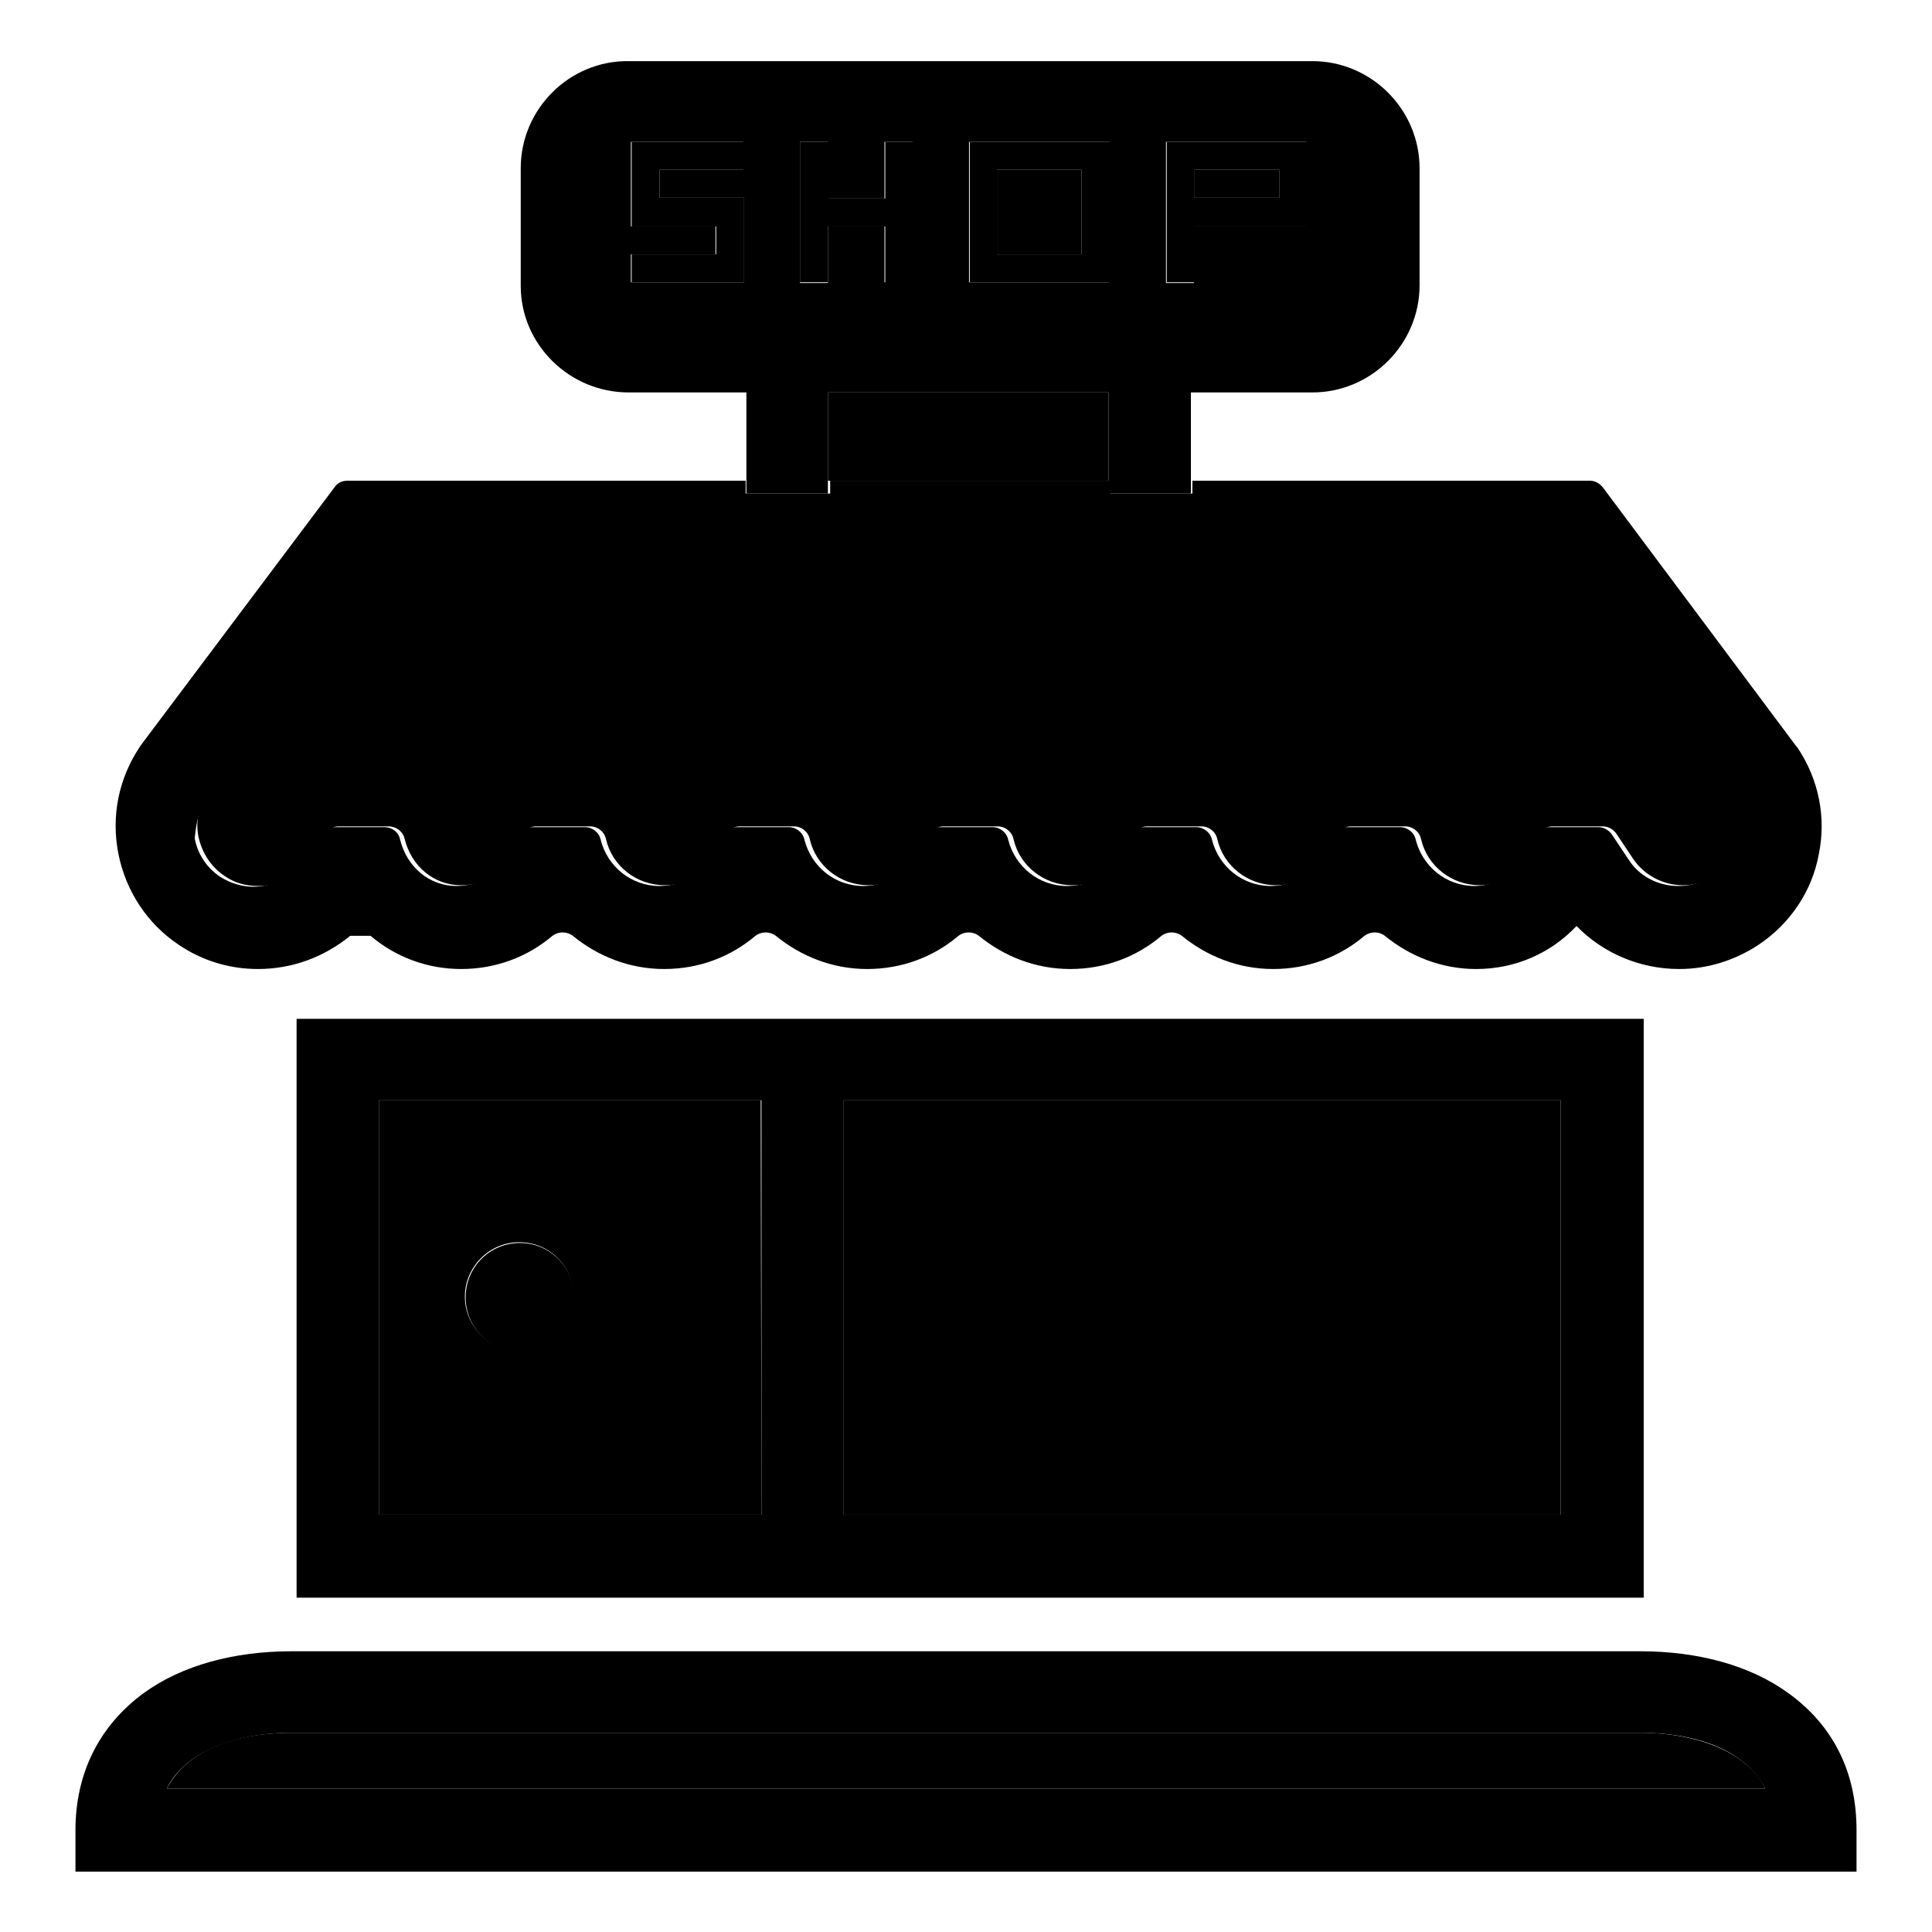
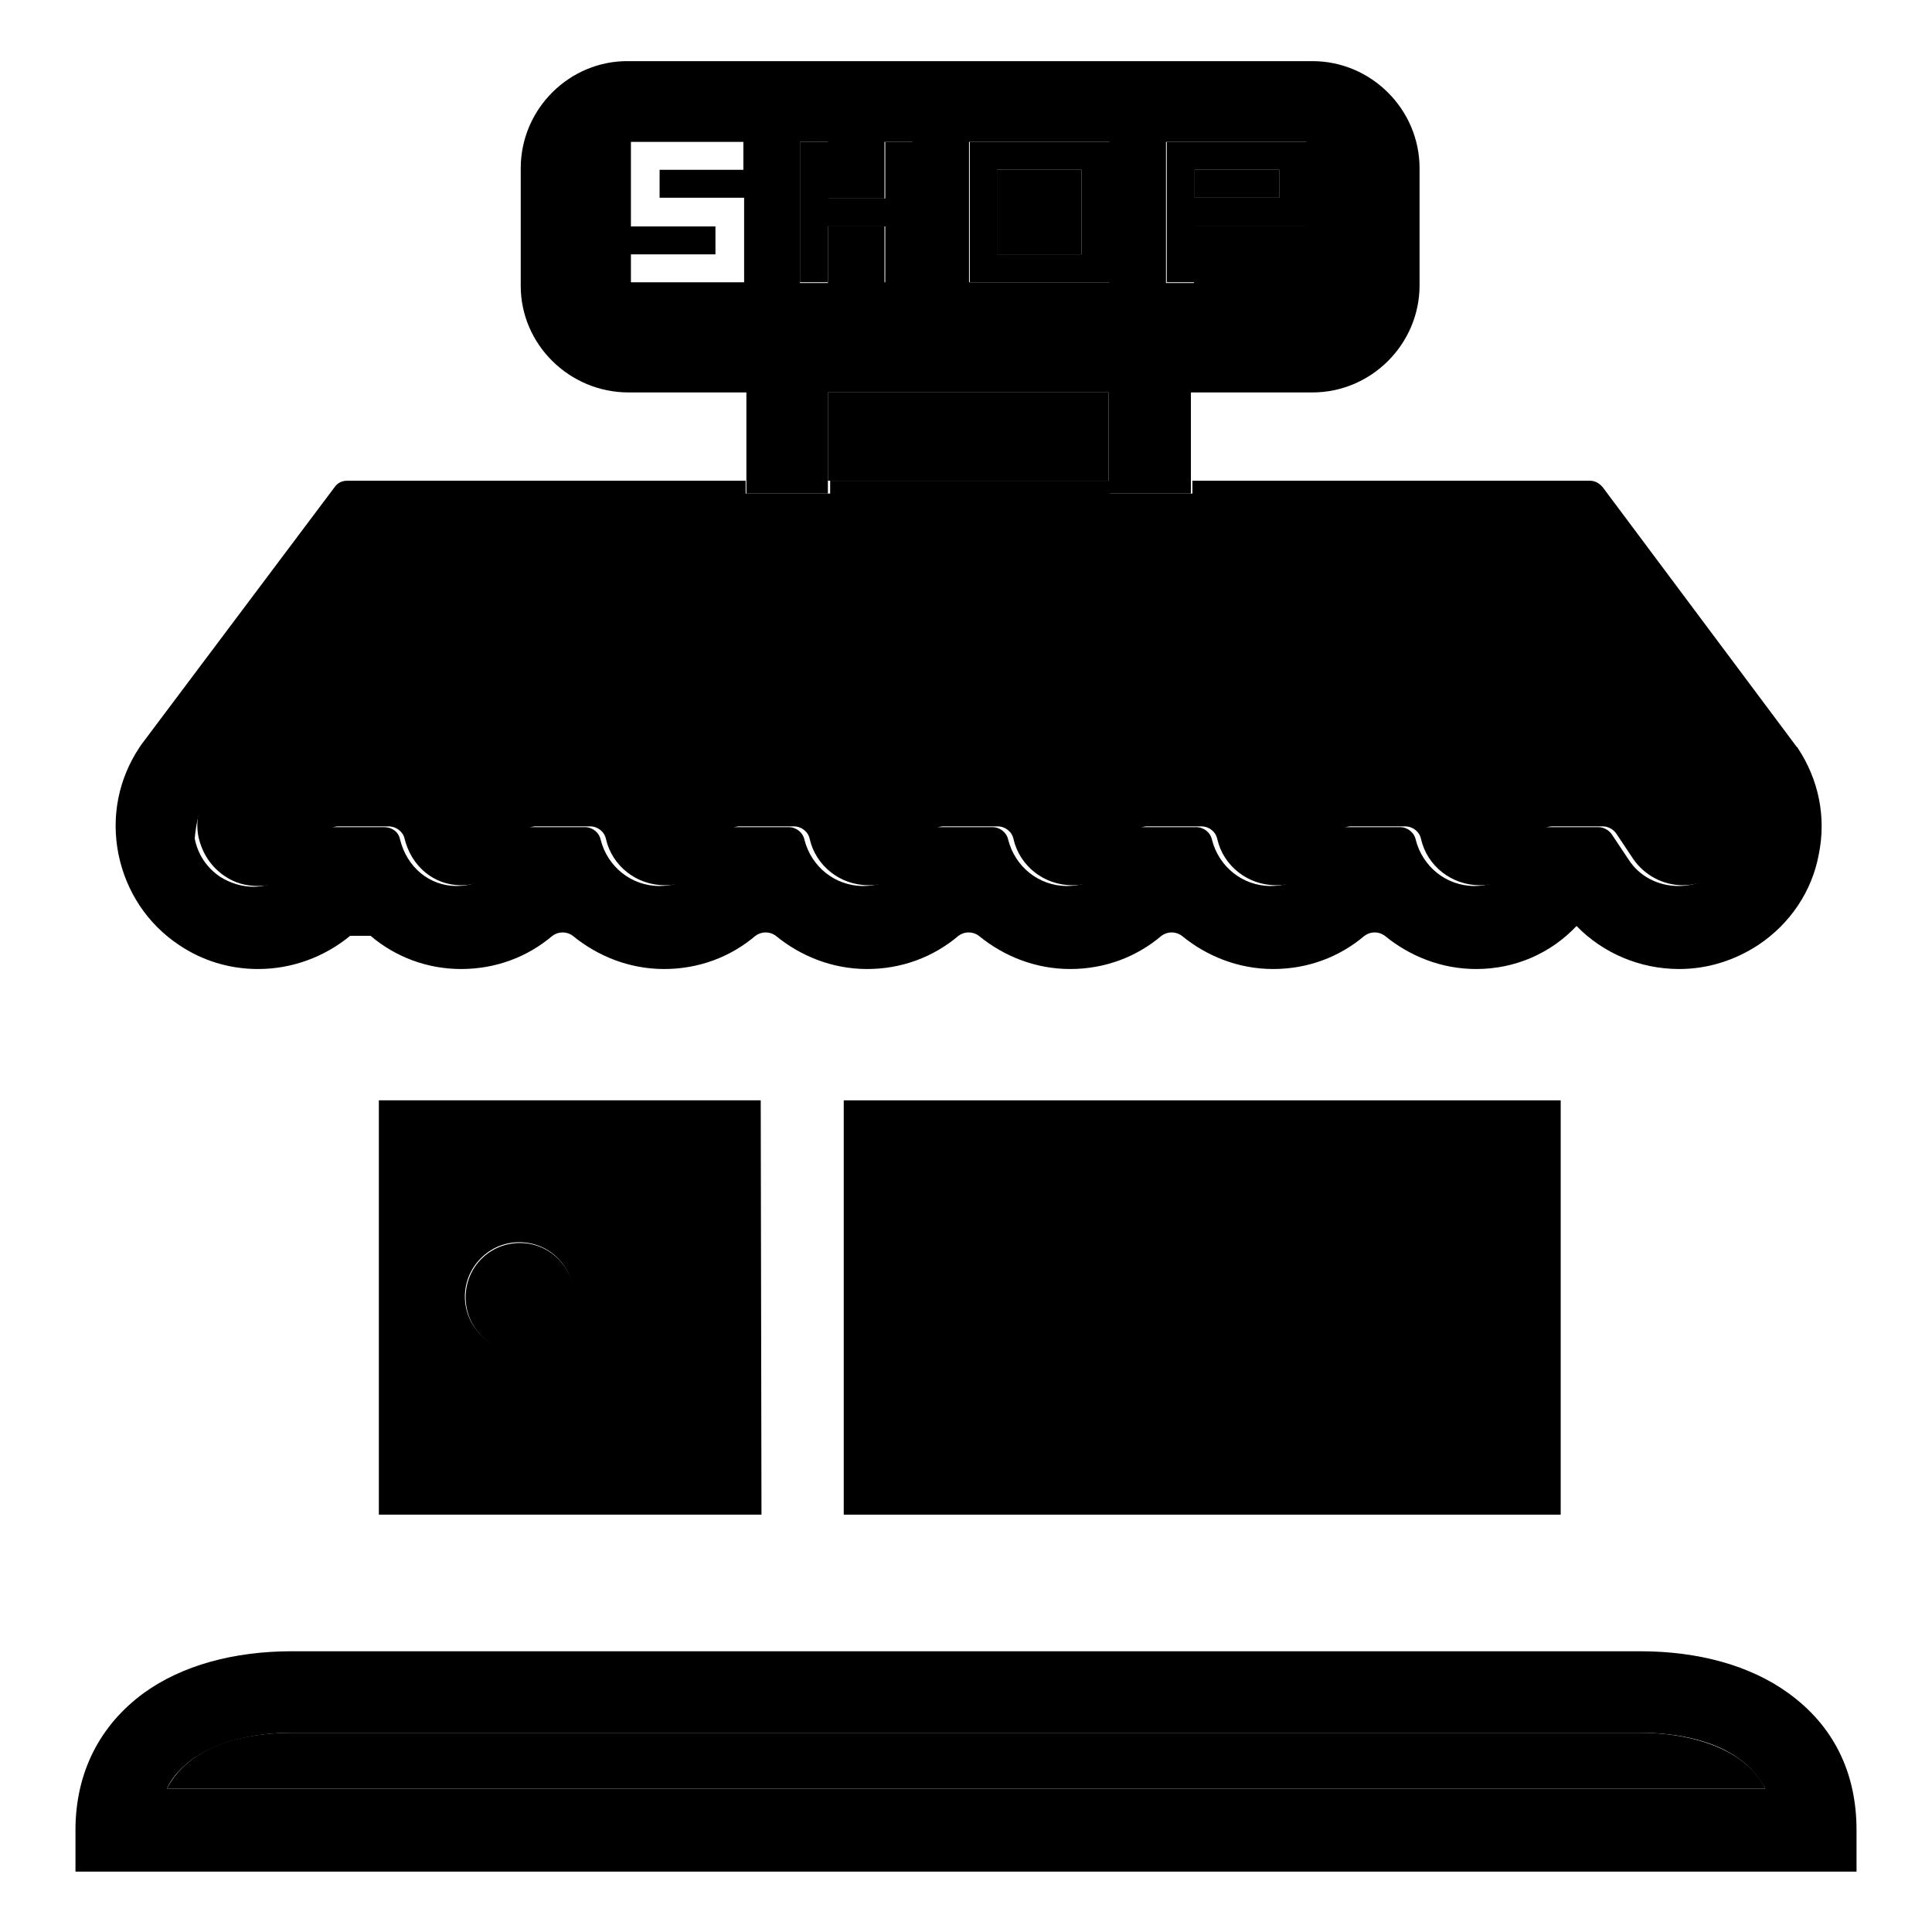
<svg xmlns="http://www.w3.org/2000/svg" version="1.1" x="0px" y="0px" viewBox="0 0 256 256" enable-background="new 0 0 256 256" xml:space="preserve">
  <g>
    <g>
      <path fill="#000000" d="M147.1,18.8h-18.6v18.6h18.6V18.8z M143.3,33.7h-11.2V22.5h11.2V33.7z" />
      <path fill="#000000" d="M29.8,116.1c1.3,0.9,2.8,1.3,4.4,1.3c2.7,0,5.2-1.3,6.6-3.6l2.2-3.3c0.4-0.6,1.1-1,1.8-1h6.7c1,0,1.9,0.7,2.1,1.6c0.9,3.7,3.9,6.2,7.5,6.2c3.8,0,6.9-2.6,7.8-6.1c0.2-1,1.1-1.7,2.1-1.7h7.2c1,0,1.9,0.7,2.1,1.7c0.8,3.5,4,6.1,7.8,6.1s6.9-2.6,7.8-6.1c0.2-1,1.1-1.7,2.1-1.7h7.2c1,0,1.9,0.7,2.1,1.7c0.8,3.5,4,6.1,7.8,6.1c3.8,0,6.9-2.6,7.8-6.1c0.2-1,1.1-1.7,2.1-1.7h7.2c1,0,1.9,0.7,2.1,1.7c0.8,3.5,4,6.1,7.8,6.1c3.8,0,6.9-2.6,7.8-6.1c0.2-1,1.1-1.7,2.1-1.7h7.2c1,0,1.9,0.7,2.1,1.7c0.8,3.5,4,6.1,7.8,6.1c3.8,0,6.9-2.6,7.8-6.1c0.2-1,1.1-1.7,2.1-1.7h7.2c1,0,1.9,0.7,2.1,1.7c0.8,3.5,4,6.1,7.8,6.1c3.6,0,6.6-2.5,7.5-6.2l0,0c0.2-1,1.1-1.6,2.1-1.6h6.7c0.7,0,1.4,0.4,1.8,1l2.2,3.3c1.5,2.2,4,3.5,6.6,3.5c1.6,0,3.1-0.5,4.4-1.3c1.8-1.2,3-3,3.4-5.1c0.4-2,0-4-1.1-5.8c0,0-0.1-0.1-0.1-0.2l-22.2-29.6c-0.4-0.5-1-0.9-1.7-0.9H51.4c-0.7,0-1.3,0.3-1.7,0.9l-22.2,29.6c0,0-0.1,0.1-0.1,0.2c-1.1,1.7-1.5,3.8-1.1,5.8C26.8,113.1,28,114.9,29.8,116.1z" />
      <path fill="#000000" d="M109.8,30h7.5v7.5h3.7V18.8h-3.7v7.5h-7.5v-7.5H106v18.6h3.7V30z" />
      <path fill="#000000" d="M158.3,30h14.9V18.8h-18.6v18.6h3.7L158.3,30L158.3,30z M158.3,22.5h11.2v3.7h-11.2V22.5z" />
      <path fill="#000000" d="M109.7,52h37.2v11.7h-37.2V52z" />
-       <path fill="#000000" d="M83.7,30h11.2v3.7H83.7v3.7h14.9V26.2H87.4v-3.7h11.2v-3.7H83.7V30z" />
      <path fill="#000000" d="M230.5,233.1c-3.1-2.2-7.8-3.5-13.2-3.5H38.7c-5.4,0-10.1,1.2-13.2,3.5c-1.5,1.1-2.6,2.4-3.4,3.9h211.8C233.2,235.5,232,234.2,230.5,233.1z" />
      <path fill="#000000" d="M100.8,145.8H50.2v54.9h50.7L100.8,145.8L100.8,145.8z M68.8,179c-3.9,0-7.2-3.2-7.2-7.2c0-3.9,3.2-7.2,7.2-7.2c4,0,7.2,3.2,7.2,7.2C76,175.8,72.8,179,68.8,179z" />
      <path fill="#000000" d="M111.8,145.8h95v54.9h-95V145.8z" />
      <path fill="#000000" d="M236.9,224.3c-5-3.6-11.8-5.5-19.6-5.5H38.7c-7.8,0-14.6,1.9-19.6,5.5c-5.9,4.3-9.1,10.6-9.1,18.2v5.5h236v-5.5C246,234.8,242.9,228.6,236.9,224.3z M22.1,237c0.7-1.5,1.9-2.8,3.4-3.9c3.1-2.2,7.8-3.5,13.2-3.5h178.6c5.4,0,10.1,1.2,13.2,3.5c1.5,1.1,2.6,2.4,3.4,3.9H22.1z" />
      <path fill="#000000" d="M23.7,125.2c3.1,2.1,6.7,3.2,10.5,3.2c4.5,0,8.8-1.6,12.2-4.4c1,0,1.7,0,2.7,0c3.3,2.8,7.5,4.4,12,4.4c4.6,0,8.8-1.6,12.1-4.4c0.8-0.6,1.9-0.6,2.7,0c3.3,2.7,7.5,4.4,12.1,4.4s8.8-1.6,12.1-4.4c0.8-0.6,1.9-0.6,2.7,0c3.3,2.7,7.5,4.4,12.1,4.4c4.6,0,8.8-1.6,12.1-4.4c0.8-0.6,1.9-0.6,2.7,0c3.3,2.7,7.5,4.4,12.1,4.4c4.6,0,8.8-1.6,12.1-4.4c0.8-0.6,1.9-0.6,2.7,0c3.3,2.7,7.5,4.4,12.1,4.4c4.6,0,8.8-1.6,12.1-4.4c0.8-0.6,1.9-0.6,2.7,0c3.3,2.7,7.5,4.4,12.1,4.4c5.2,0,9.9-2.1,13.3-5.7c3.5,3.6,8.4,5.7,13.6,5.7c3.7,0,7.3-1.1,10.5-3.2c4.2-2.8,7.1-7.1,8-12c1-4.9,0-9.9-2.8-14.1c0,0,0-0.1-0.1-0.1l-25.7-34.4c-0.4-0.5-1-0.9-1.7-0.9h-52.7v1.7h-10.9v-1.7h-37.1v1.7H98.8v-1.7H46c-0.7,0-1.3,0.3-1.7,0.9L18.7,98.7L18.5,99c-2.8,4.2-3.8,9.2-2.8,14.2C16.7,118.1,19.5,122.4,23.7,125.2z M27.5,105.2c0,0,0.1-0.1,0.1-0.2l22.2-29.6c0.4-0.5,1-0.9,1.7-0.9h153.6c0.7,0,1.3,0.3,1.7,0.9l22.2,29.6c0,0,0.1,0.1,0.1,0.2c1.1,1.7,1.5,3.8,1.1,5.8c-0.4,2.1-1.6,3.9-3.4,5.1c-1.3,0.9-2.9,1.3-4.4,1.3c-2.7,0-5.2-1.3-6.6-3.5l-2.2-3.3c-0.4-0.6-1.1-1-1.8-1H205c-1,0-1.9,0.7-2.1,1.6l0,0c-0.9,3.7-3.9,6.2-7.5,6.2c-3.8,0-6.9-2.6-7.8-6.1c-0.2-1-1.1-1.7-2.1-1.7h-7.2c-1,0-1.9,0.7-2.1,1.7c-0.8,3.5-4,6.1-7.8,6.1c-3.8,0-6.9-2.6-7.8-6.1c-0.2-1-1.1-1.7-2.1-1.7h-7.2c-1,0-1.9,0.7-2.1,1.7c-0.8,3.5-4,6.1-7.8,6.1s-6.9-2.6-7.8-6.1c-0.2-1-1.1-1.7-2.1-1.7h-7.2c-1,0-1.9,0.7-2.1,1.7c-0.8,3.5-4,6.1-7.8,6.1c-3.8,0-6.9-2.6-7.8-6.1c-0.2-1-1.1-1.7-2.1-1.7h-7.2c-1,0-1.9,0.7-2.1,1.7c-0.8,3.5-4,6.1-7.8,6.1c-3.8,0-6.9-2.6-7.8-6.1c-0.2-1-1.1-1.7-2.1-1.7h-7.1c-1,0-1.9,0.7-2.1,1.7c-0.8,3.5-4,6.1-7.8,6.1c-3.6,0-6.6-2.5-7.5-6.2c-0.2-1-1.1-1.6-2.1-1.6h-6.7c-0.7,0-1.4,0.4-1.8,1l-2.2,3.3c-1.5,2.2-4,3.6-6.6,3.6c-1.6,0-3.1-0.5-4.4-1.3c-1.8-1.2-3-3-3.4-5.1C26,109,26.4,107,27.5,105.2z" />
-       <path fill="#000000" d="M39.3,211.7h178.5v-76.7H39.3V211.7z M111.8,145.8h95v54.9h-95V145.8z M50.2,145.8h50.7v54.9H50.2V145.8z" />
      <path fill="#000000" d="M61.7,171.9c0,4,3.2,7.2,7.2,7.2c4,0,7.2-3.2,7.2-7.2c0-3.9-3.2-7.2-7.2-7.2C64.9,164.7,61.7,167.9,61.7,171.9z" />
      <path fill="#000000" d="M109.7,65.4v-1.7V52h37.2v11.7v1.7h10.9v-1.7V52h16.1c7.8,0,14.2-6.4,14.2-14.2V22.3c0-7.8-6.4-14.2-14.2-14.2H83.3C75.5,8,69,14.4,69,22.3v15.6C69,45.6,75.4,52,83.3,52h15.6v11.7v1.7H109.7z M98.6,22.5H87.4v3.7h11.2v11.2H83.6v-3.7h11.2V30H83.6V18.8h14.9V22.5z M154.5,18.8h18.6V30h-14.9v7.5h-3.7L154.5,18.8L154.5,18.8z M128.4,18.8H147v18.6h-18.6V18.8L128.4,18.8z M106,18.8h3.7v7.5h7.5v-7.5h3.7v18.6h-3.7V30h-7.5v7.5H106V18.8z" />
      <path fill="#000000" d="M158.3,22.5h11.2v3.7h-11.2V22.5z" />
      <path fill="#000000" d="M132.1,22.5h11.2v11.2h-11.2V22.5z" />
    </g>
  </g>
</svg>